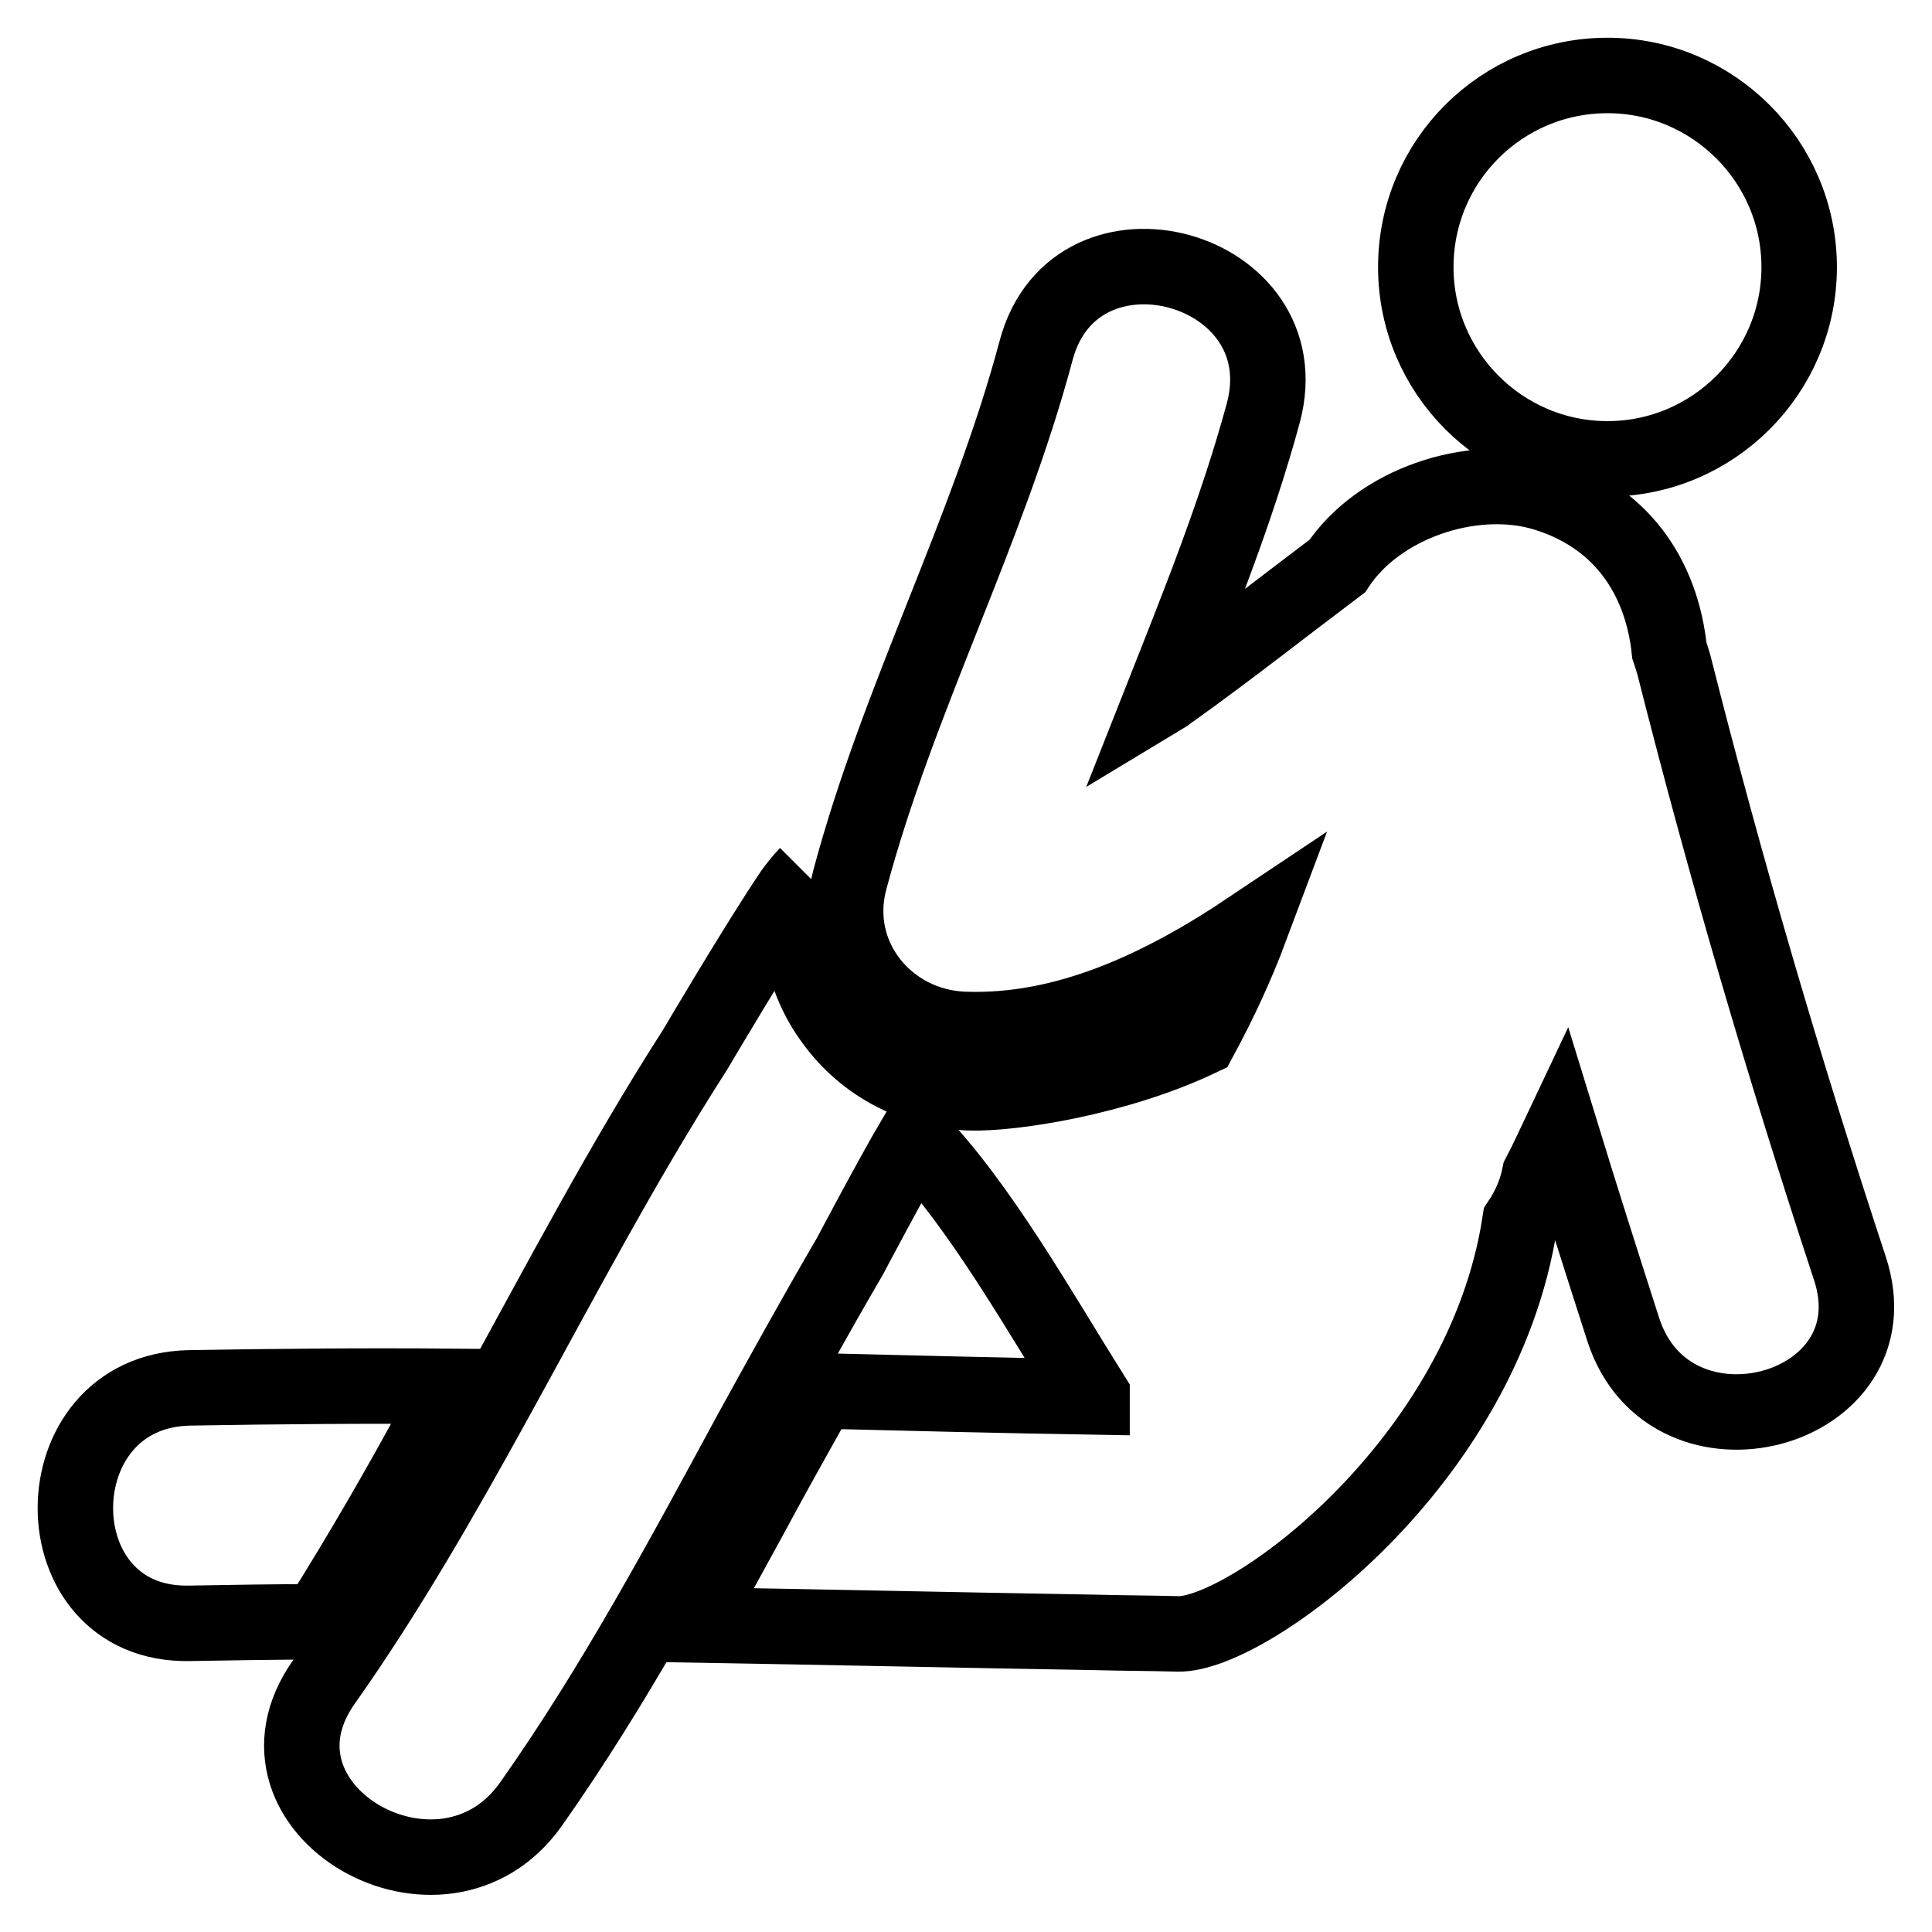
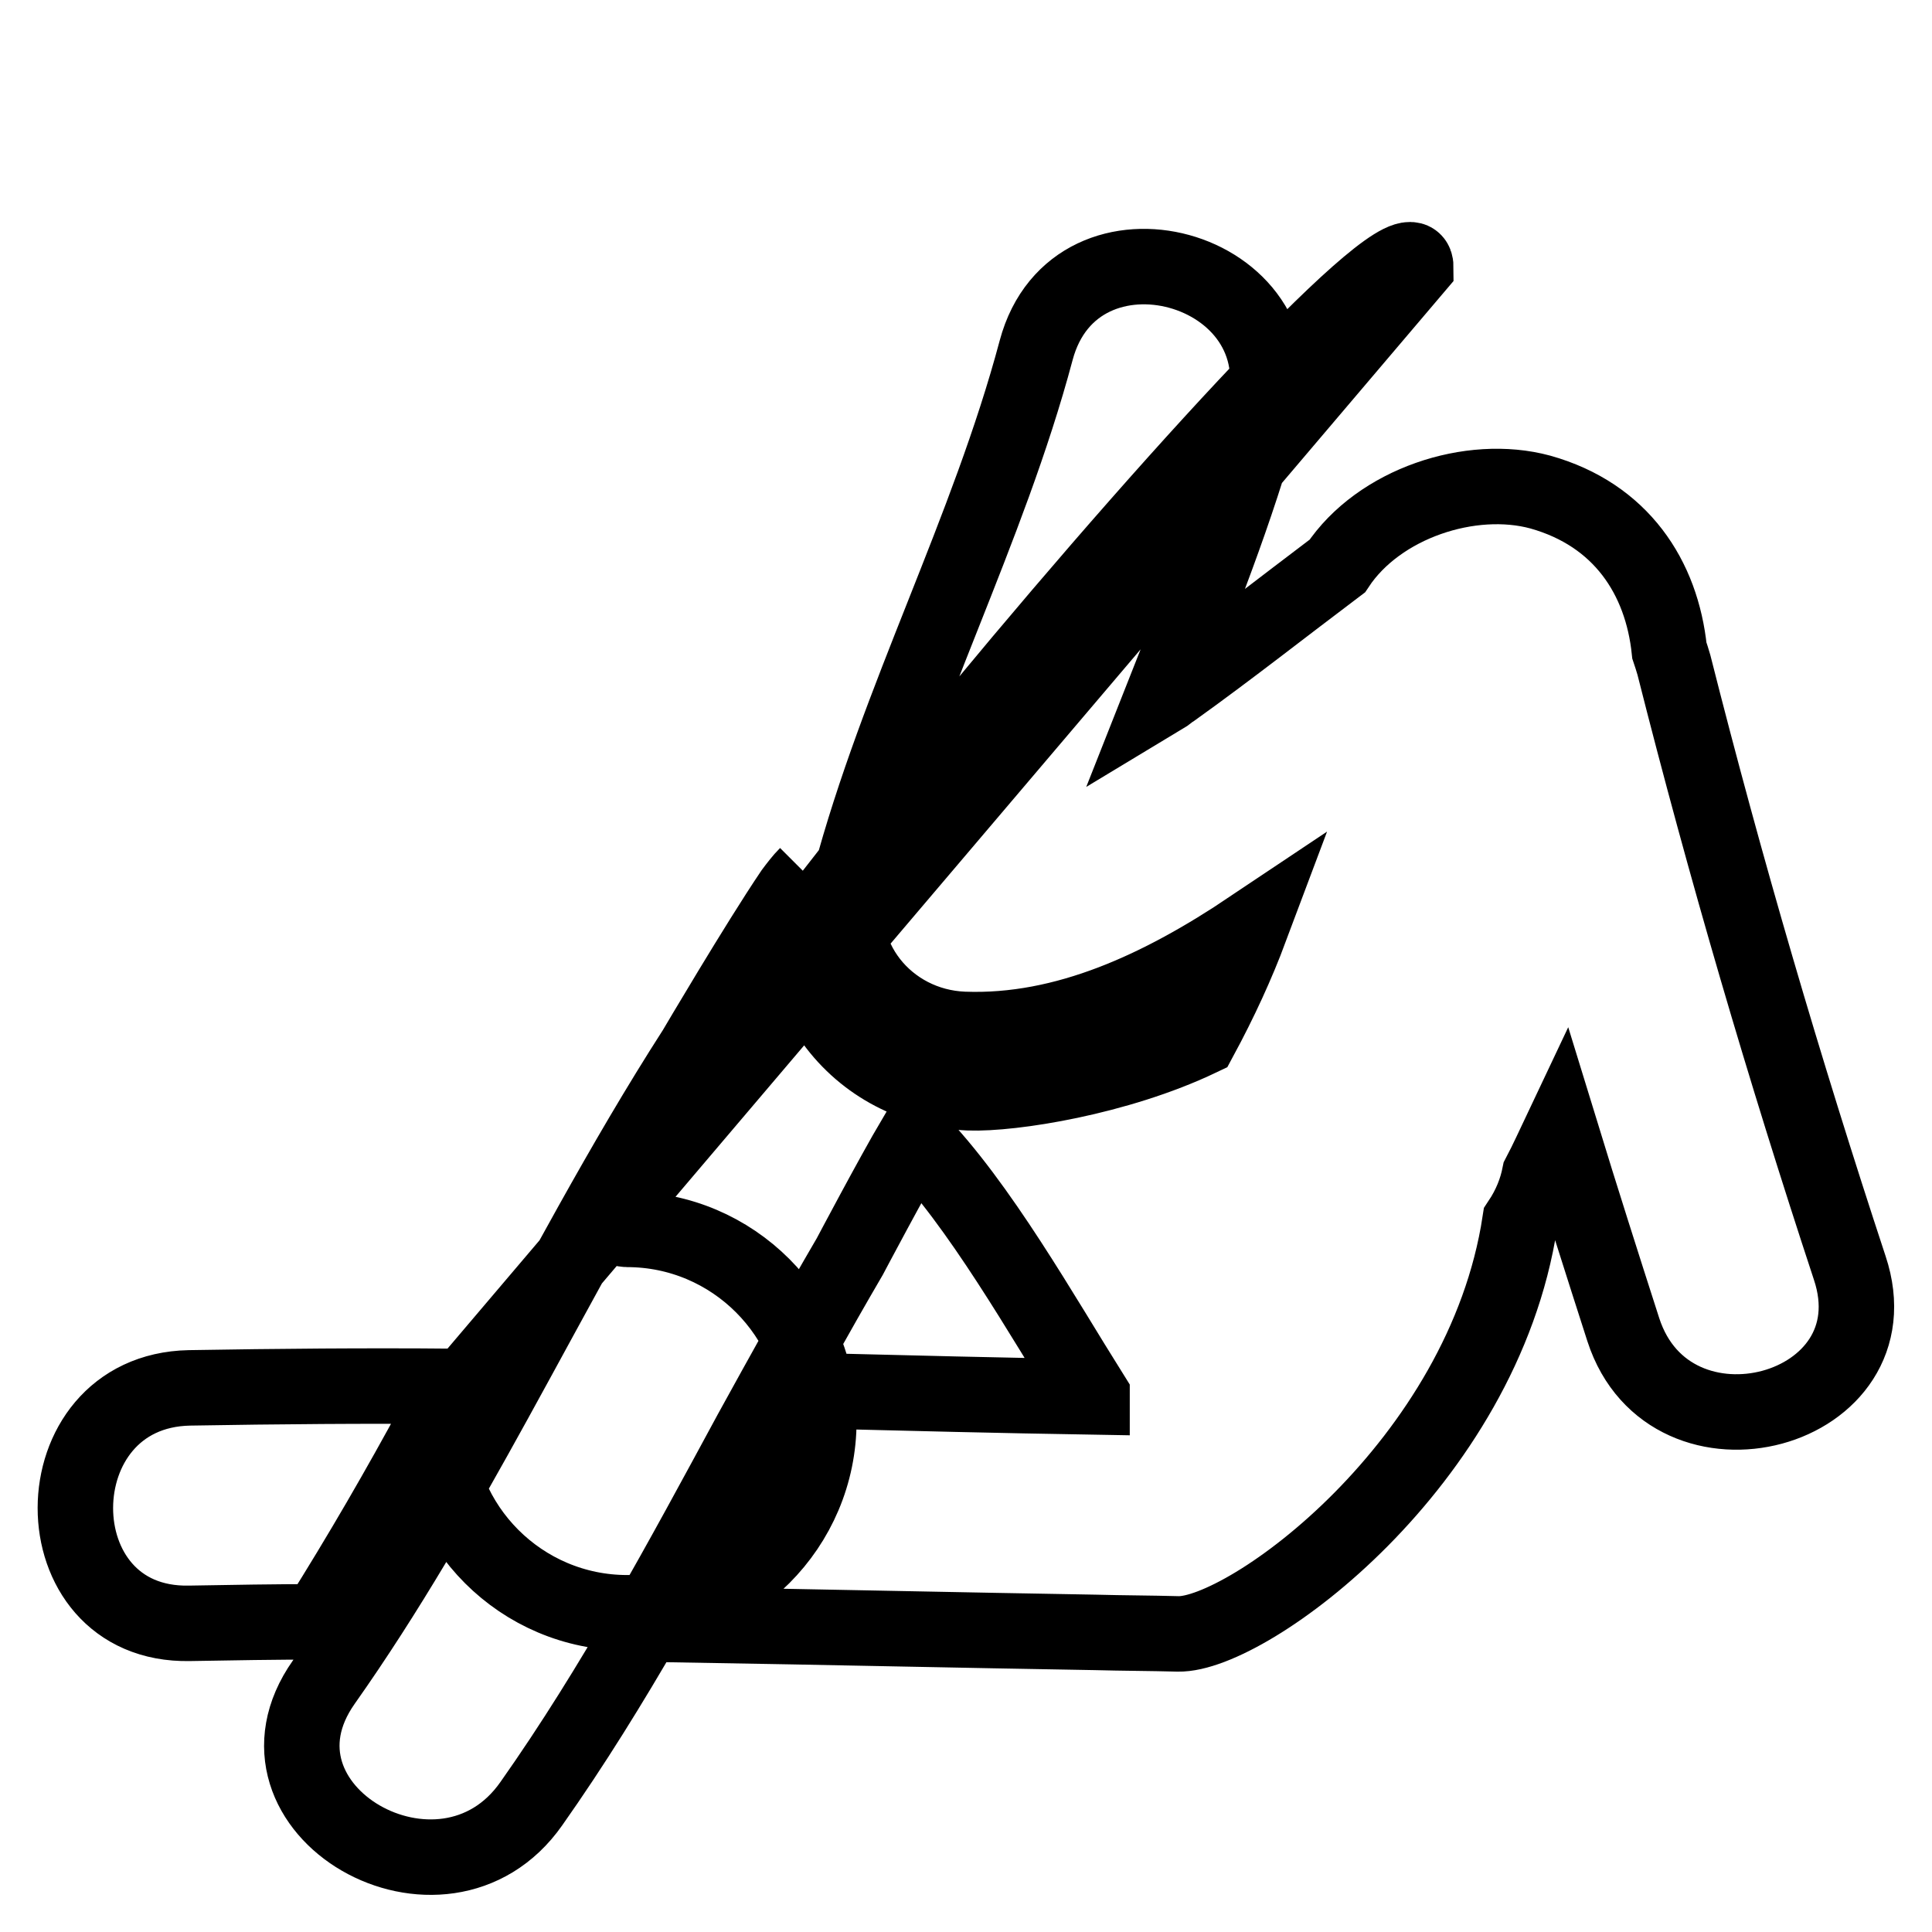
<svg xmlns="http://www.w3.org/2000/svg" version="1.1" x="0px" y="0px" viewBox="0 0 256 256" enable-background="new 0 0 256 256" xml:space="preserve">
  <g>
-     <path stroke-width="10" fill-opacity="0" stroke="#000000" d="M245.1,168c-8.7-26.4-16.5-53-23.3-79.9c-0.2-0.7-0.4-1.3-0.6-1.9c-1-9.7-6.4-18-17.1-21 c-9.2-2.5-21.4,1.5-26.9,9.8c-7.3,5.5-14.4,11.1-21.8,16.4c-0.5,0.3-0.9,0.7-1.4,1c4.9-12.4,9.9-24.8,13.4-37.7 c5.2-19.5-24.9-27.7-30.1-8.3c-6.4,24-18.3,46.2-24.7,70.2c-2.7,10.1,4.9,19.4,15.1,19.8c13.5,0.5,26.2-5.5,38-13.4 c-1.8,4.8-4,9.6-6.7,14.6c-10.9,5.2-24.9,7.4-30.6,7.2c-7.2-0.3-13.8-3.7-18-9.5c-4.1-5.5-5.4-12.5-3.6-19.2c0-0.1,0-0.1,0.1-0.2 c-0.7,0.7-1.3,1.5-1.9,2.3c-4.6,6.8-12.9,20.9-12.9,20.9c-9.7,15.1-18,31-26.6,46.6c-7,12.7-14.2,25.3-22.6,37.2 c-11.9,16.9,15.8,32.8,27.5,16.1c11-15.6,20-32.4,29.1-49.2c4.3-7.8,8.6-15.6,13.1-23.3c0,0,5.6-10.6,8.6-15.7 c8.6,8.8,16.9,23.6,23.5,34.1l0,0.2c-12-0.2-24.1-0.5-36.1-0.8c-2.5,4.5-5,8.9-7.5,13.5l-1.4,2.6c-2.7,4.9-5.4,9.9-8.2,14.9 c17.9,0.3,35.7,0.7,53.6,1c3.7,0.1,7.3,0.1,11,0.2c9.2,0.2,40.4-22.5,45.3-54.6c1.4-2.1,2.2-4.2,2.6-6.2c1-1.9,1.9-3.9,2.8-5.8 c2.7,8.8,5.5,17.6,8.3,26.3C221.3,195.3,251.5,187.2,245.1,168z M57.7,188.3c0.8-1.5,1.7-3.1,2.5-4.6c-11.7-0.1-23.4,0-35.1,0.2 c-20.1,0.4-20.2,31.6,0,31.2c5.7-0.1,11.4-0.2,17.1-0.2C47.8,206,53,197,57.7,188.3z M187.6,35.4c0,14,11.4,25.4,25.4,25.4 s25.4-11.4,25.4-25.4c0-14-11.4-25.4-25.4-25.4S187.6,21.3,187.6,35.4z" />
+     <path stroke-width="10" fill-opacity="0" stroke="#000000" d="M245.1,168c-8.7-26.4-16.5-53-23.3-79.9c-0.2-0.7-0.4-1.3-0.6-1.9c-1-9.7-6.4-18-17.1-21 c-9.2-2.5-21.4,1.5-26.9,9.8c-7.3,5.5-14.4,11.1-21.8,16.4c-0.5,0.3-0.9,0.7-1.4,1c4.9-12.4,9.9-24.8,13.4-37.7 c5.2-19.5-24.9-27.7-30.1-8.3c-6.4,24-18.3,46.2-24.7,70.2c-2.7,10.1,4.9,19.4,15.1,19.8c13.5,0.5,26.2-5.5,38-13.4 c-1.8,4.8-4,9.6-6.7,14.6c-10.9,5.2-24.9,7.4-30.6,7.2c-7.2-0.3-13.8-3.7-18-9.5c-4.1-5.5-5.4-12.5-3.6-19.2c0-0.1,0-0.1,0.1-0.2 c-0.7,0.7-1.3,1.5-1.9,2.3c-4.6,6.8-12.9,20.9-12.9,20.9c-9.7,15.1-18,31-26.6,46.6c-7,12.7-14.2,25.3-22.6,37.2 c-11.9,16.9,15.8,32.8,27.5,16.1c11-15.6,20-32.4,29.1-49.2c4.3-7.8,8.6-15.6,13.1-23.3c0,0,5.6-10.6,8.6-15.7 c8.6,8.8,16.9,23.6,23.5,34.1l0,0.2c-12-0.2-24.1-0.5-36.1-0.8c-2.5,4.5-5,8.9-7.5,13.5l-1.4,2.6c-2.7,4.9-5.4,9.9-8.2,14.9 c17.9,0.3,35.7,0.7,53.6,1c3.7,0.1,7.3,0.1,11,0.2c9.2,0.2,40.4-22.5,45.3-54.6c1.4-2.1,2.2-4.2,2.6-6.2c1-1.9,1.9-3.9,2.8-5.8 c2.7,8.8,5.5,17.6,8.3,26.3C221.3,195.3,251.5,187.2,245.1,168z M57.7,188.3c0.8-1.5,1.7-3.1,2.5-4.6c-11.7-0.1-23.4,0-35.1,0.2 c-20.1,0.4-20.2,31.6,0,31.2c5.7-0.1,11.4-0.2,17.1-0.2C47.8,206,53,197,57.7,188.3z c0,14,11.4,25.4,25.4,25.4 s25.4-11.4,25.4-25.4c0-14-11.4-25.4-25.4-25.4S187.6,21.3,187.6,35.4z" />
  </g>
</svg>